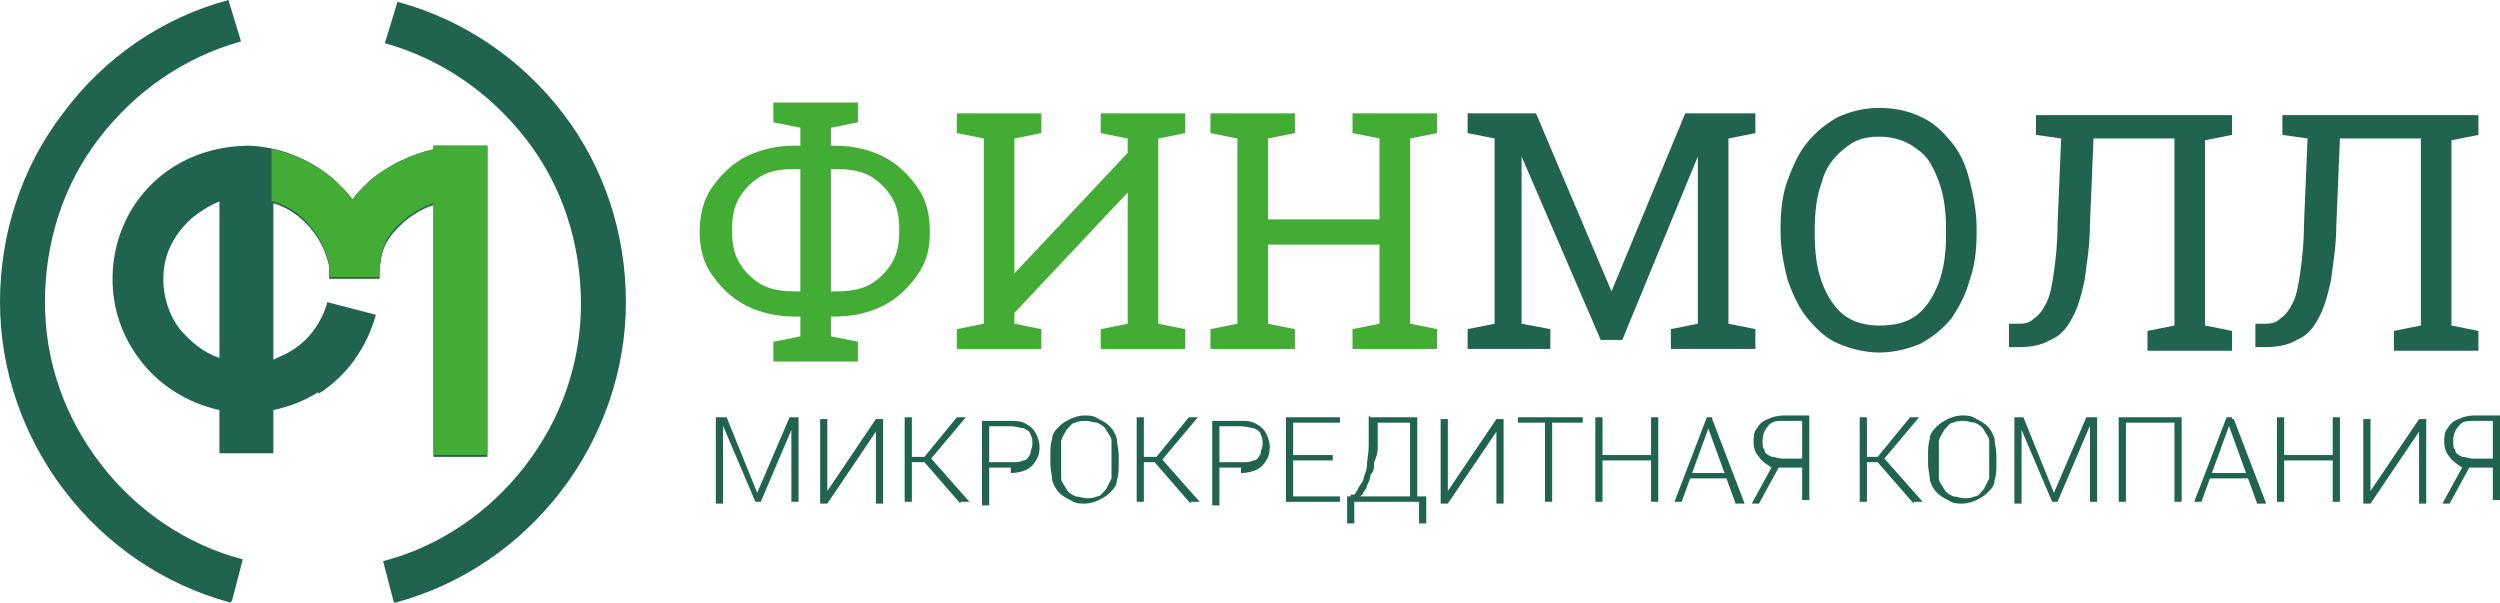
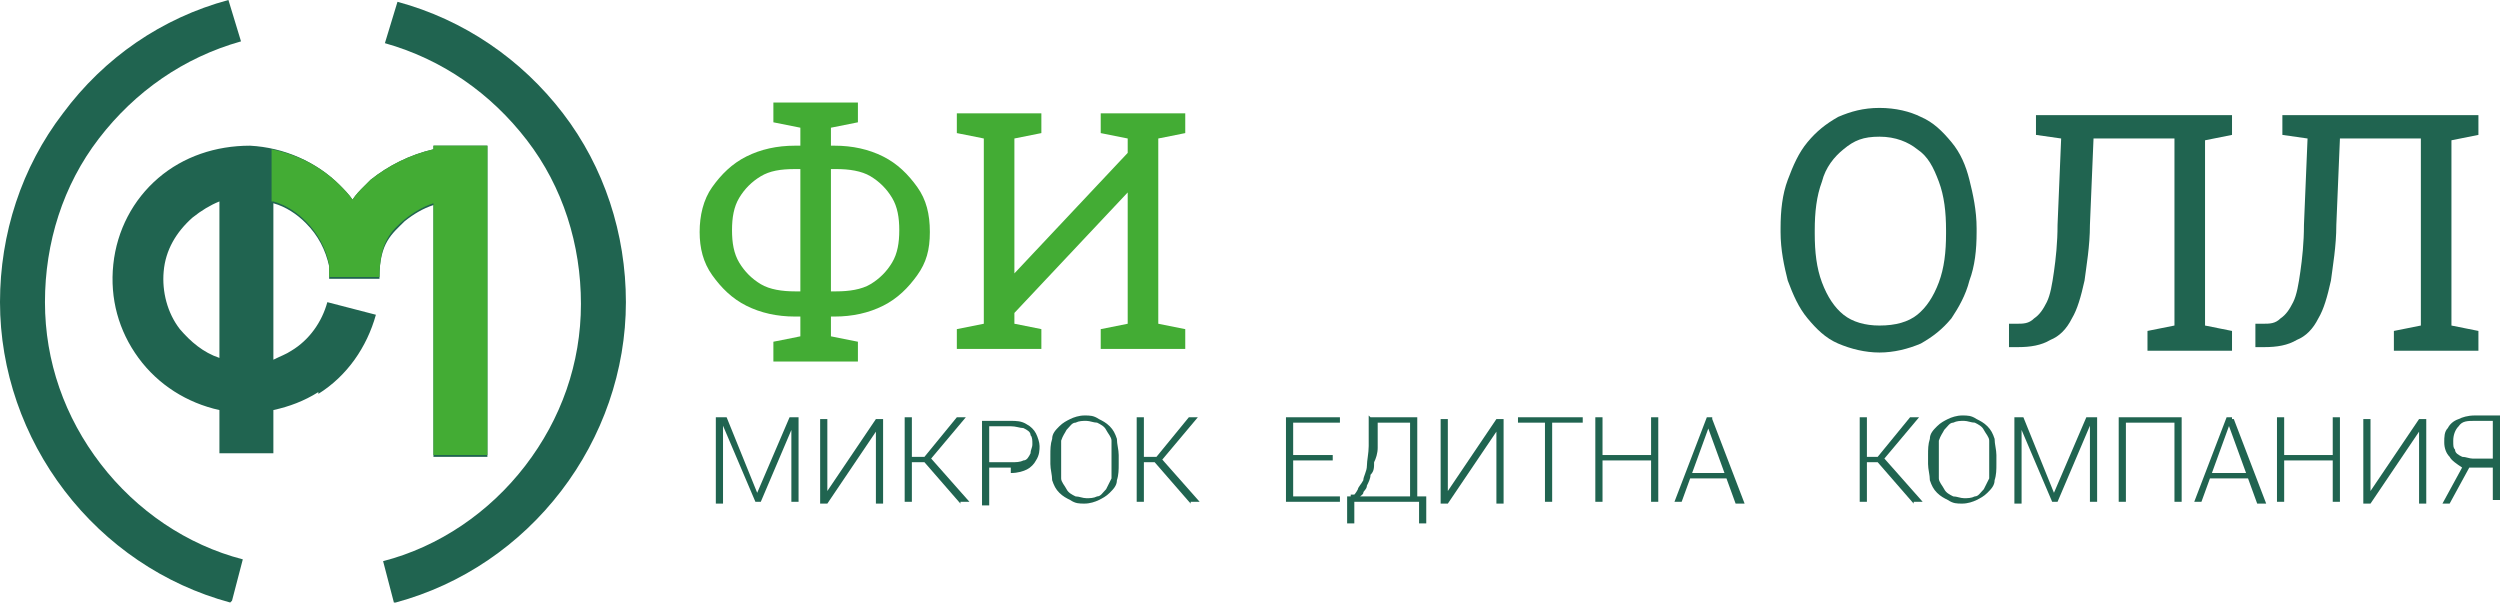
<svg xmlns="http://www.w3.org/2000/svg" id="Layer_1" version="1.1" viewBox="0 0 139 33.5">
  <defs>
    <style>
      .st0, .st1 {
        fill-rule: evenodd;
      }

      .st0, .st2 {
        fill: #206450;
      }

      .st1, .st3 {
        fill: #43ac34;
      }
    </style>
  </defs>
  <path class="st3" d="M43,20.1v-1.1l1.5-.3v-1.1h-.3c-1,0-1.9-.2-2.7-.6-.8-.4-1.4-1-1.9-1.7-.5-.7-.7-1.5-.7-2.4s.2-1.8.7-2.5c.5-.7,1.1-1.3,1.9-1.7.8-.4,1.7-.6,2.7-.6h.3v-1l-1.5-.3v-1.1h4.7v1.1l-1.5.3v1h.2c1,0,1.9.2,2.7.6.8.4,1.4,1,1.9,1.7.5.7.7,1.5.7,2.5s-.2,1.7-.7,2.4c-.5.7-1.1,1.3-1.9,1.7-.8.4-1.7.6-2.7.6h-.2v1.1l1.5.3v1.1h-4.7ZM44.2,16.2h.3v-6.8h-.3c-.8,0-1.4.1-1.9.4-.5.3-.9.7-1.2,1.2-.3.5-.4,1.1-.4,1.8s.1,1.3.4,1.8c.3.5.7.9,1.2,1.2.5.3,1.2.4,1.9.4ZM46.2,16.2h.3c.7,0,1.4-.1,1.9-.4.5-.3.9-.7,1.2-1.2.3-.5.4-1.1.4-1.8s-.1-1.3-.4-1.8c-.3-.5-.7-.9-1.2-1.2-.5-.3-1.2-.4-1.9-.4h-.3v6.8Z" />
  <path class="st3" d="M53.2,19.4v-1.1l1.5-.3V7.7l-1.5-.3v-1.1h4.7v1.1l-1.5.3v7.5h0s6.3-6.7,6.3-6.7v-.8l-1.5-.3v-1.1h4.7v1.1l-1.5.3v10.3l1.5.3v1.1h-4.7v-1.1l1.5-.3v-7.3h0s-6.3,6.7-6.3,6.7v.6l1.5.3v1.1h-4.7Z" />
-   <path class="st3" d="M67.3,19.4v-1.1l1.5-.3V7.7l-1.5-.3v-1.1h4.7v1.1l-1.5.3v4.5h6.2v-4.5l-1.5-.3v-1.1h4.7v1.1l-1.5.3v10.3l1.5.3v1.1h-4.7v-1.1l1.5-.3v-4.4h-6.2v4.4l1.5.3v1.1h-4.7Z" />
-   <path class="st2" d="M81.6,19.4v-1.1l1.5-.3V7.7l-1.5-.3v-1.1h3.8l4.2,9.9h0l4.1-9.9h3.9v1.1l-1.5.3v10.3l1.5.3v1.1h-4.7v-1.1l1.5-.3v-9.3h0s-4.2,10.2-4.2,10.2h-1.2l-4.4-10.2h0s0,5.5,0,5.5v3.8l1.6.3v1.1h-4.7Z" />
  <path class="st2" d="M104.5,19.6c-.8,0-1.6-.2-2.3-.5-.7-.3-1.2-.8-1.7-1.4-.5-.6-.8-1.3-1.1-2.1-.2-.8-.4-1.7-.4-2.7v-.2c0-1,.1-1.9.4-2.7.3-.8.6-1.5,1.1-2.1.5-.6,1-1,1.7-1.4.7-.3,1.4-.5,2.3-.5s1.7.2,2.3.5c.7.3,1.2.8,1.7,1.4.5.6.8,1.3,1,2.1.2.8.4,1.7.4,2.7v.2c0,1-.1,1.9-.4,2.7-.2.8-.6,1.5-1,2.1-.5.6-1,1-1.7,1.4-.7.3-1.5.5-2.3.5ZM104.5,18.1c.9,0,1.6-.2,2.1-.6.5-.4.9-1,1.2-1.8.3-.8.4-1.7.4-2.7v-.2c0-1-.1-1.9-.4-2.7-.3-.8-.6-1.4-1.2-1.8-.5-.4-1.2-.7-2.1-.7s-1.4.2-2,.7c-.5.4-1,1-1.2,1.8-.3.8-.4,1.7-.4,2.7v.2c0,1,.1,1.9.4,2.7.3.8.7,1.4,1.2,1.8.5.4,1.2.6,2,.6Z" />
  <path class="st2" d="M111.7,19.4v-1.4h.4c.4,0,.7,0,1-.3.3-.2.5-.5.7-.9.2-.4.3-1,.4-1.7.1-.7.2-1.6.2-2.6l.2-4.8-1.4-.2v-1.1h10.9v1.1l-1.5.3v10.3l1.5.3v1.1h-4.7v-1.1l1.5-.3V7.7h-4.5l-.2,4.8c0,1.2-.2,2.3-.3,3.1-.2.9-.4,1.6-.7,2.1-.3.6-.7,1-1.2,1.2-.5.3-1.1.4-1.8.4h-.5Z" />
  <path class="st2" d="M125.4,19.4v-1.4h.4c.4,0,.7,0,1-.3.3-.2.5-.5.7-.9.2-.4.3-1,.4-1.7.1-.7.2-1.6.2-2.6l.2-4.8-1.4-.2v-1.1h10.9v1.1l-1.5.3v10.3l1.5.3v1.1h-4.7v-1.1l1.5-.3V7.7h-4.5l-.2,4.8c0,1.2-.2,2.3-.3,3.1-.2.9-.4,1.6-.7,2.1-.3.6-.7,1-1.2,1.2-.5.3-1.1.4-1.8.4h-.5Z" />
  <path class="st2" d="M40,23.2h.4l1.7,4.2,1.8-4.2h.4l-2,4.7h-.3l-2-4.7ZM39.8,23.2h.4v2.7s0,2.1,0,2.1h-.4v-4.7ZM44,23.2h.4v4.7h-.4v-4.7Z" />
  <path class="st2" d="M46,27.3l2.7-4h.4v4.7h-.4v-4l-2.7,4h-.4v-4.7h.4v4Z" />
  <path class="st2" d="M50.7,23.2v4.7h-.4v-4.7h.4ZM53.7,23.2l-2.1,2.5h-1v-.3s.8,0,.8,0l1.8-2.2h.5ZM53.4,28l-2-2.3.2-.4,2.3,2.6h-.5Z" />
  <path class="st2" d="M56.2,26h-1.3v-.3h1.3c.3,0,.5,0,.7-.1.2,0,.3-.2.4-.4,0-.2.1-.3.1-.5s0-.4-.1-.5c0-.2-.2-.3-.4-.4-.2,0-.4-.1-.7-.1h-1.2v4.4h-.4v-4.7h1.6c.3,0,.6,0,.9.2.2.1.4.3.5.5.1.2.2.5.2.7s0,.5-.2.8c-.1.2-.3.4-.5.5-.2.1-.5.2-.9.2Z" />
  <path class="st2" d="M62.2,25.3v.5c0,.3,0,.6-.1.9,0,.3-.2.5-.4.7-.2.2-.4.3-.6.4-.2.1-.5.2-.8.2s-.5,0-.8-.2c-.2-.1-.4-.2-.6-.4-.2-.2-.3-.4-.4-.7,0-.3-.1-.6-.1-.9v-.5c0-.3,0-.6.1-.9,0-.3.2-.5.4-.7.2-.2.4-.3.6-.4.2-.1.5-.2.8-.2s.5,0,.8.2c.2.1.4.2.6.4.2.2.3.4.4.7,0,.3.1.6.1.9ZM61.8,25.8v-.5c0-.3,0-.5,0-.8,0-.2-.2-.4-.3-.6-.1-.2-.3-.3-.5-.4-.2,0-.4-.1-.6-.1s-.4,0-.6.1c-.2,0-.3.2-.5.4-.1.2-.2.3-.3.6,0,.2,0,.5,0,.8v.5c0,.3,0,.5,0,.8,0,.2.2.4.3.6.1.2.3.3.5.4.2,0,.4.1.6.1s.4,0,.6-.1c.2,0,.3-.2.5-.4.1-.2.2-.4.3-.6,0-.2,0-.5,0-.8Z" />
  <path class="st2" d="M63.6,23.2v4.7h-.4v-4.7h.4ZM66.6,23.2l-2.1,2.5h-1v-.3s.8,0,.8,0l1.8-2.2h.5ZM66.2,28l-2-2.3.2-.4,2.3,2.6h-.5Z" />
-   <path class="st2" d="M69,26h-1.3v-.3h1.3c.3,0,.5,0,.7-.1.2,0,.3-.2.4-.4,0-.2.1-.3.1-.5s0-.4-.1-.5c0-.2-.2-.3-.4-.4-.2,0-.4-.1-.7-.1h-1.2v4.4h-.4v-4.7h1.6c.3,0,.6,0,.9.2.2.1.4.3.5.5.1.2.2.5.2.7s0,.5-.2.8c-.1.2-.3.4-.5.5-.2.1-.5.2-.9.2Z" />
  <path class="st2" d="M74.5,27.6v.3h-2.7v-.3h2.7ZM71.9,23.2v4.7h-.4v-4.7h.4ZM74.1,25.3v.3h-2.3v-.3h2.3ZM74.5,23.2v.3h-2.6v-.3h2.6Z" />
  <path class="st2" d="M79,27.6v.3h-3.7v-.3h3.7ZM75.3,27.6v1.5h-.4v-1.5h.4ZM79.3,27.6v1.5h-.4v-1.5h.4ZM78.5,23.2v.3h-2.2v-.3h2.2ZM78.8,23.2v4.7h-.4v-4.7h.4ZM76.2,23.2h.4v1.7c0,.3-.1.6-.2.8,0,.3,0,.5-.2.7,0,.2-.1.4-.2.6,0,.2-.2.3-.2.4,0,.1-.2.2-.3.3,0,0-.2.1-.2.1h-.2v-.3h.2c0,0,.1-.1.2-.3,0-.1.2-.3.3-.5,0-.2.2-.5.2-.8,0-.3.1-.7.1-1.1v-1.7Z" />
  <path class="st2" d="M80.5,27.3l2.7-4h.4v4.7h-.4v-4l-2.7,4h-.4v-4.7h.4v4Z" />
  <path class="st2" d="M86.3,23.2v4.7h-.4v-4.7h.4ZM88,23.2v.3h-3.6v-.3h3.6Z" />
  <path class="st2" d="M91.9,25.3v.3h-2.9v-.3h2.9ZM89.1,23.2v4.7h-.4v-4.7h.4ZM92.2,23.2v4.7h-.4v-4.7h.4Z" />
  <path class="st2" d="M95.1,23.5l-1.6,4.4h-.4l1.8-4.7h.3v.3ZM96.5,28l-1.6-4.4v-.3s.3,0,.3,0l1.8,4.7h-.4ZM96.3,26.3v.3h-2.5v-.3h2.5Z" />
-   <path class="st2" d="M100.3,26h-1.8c-.3-.2-.6-.4-.7-.6-.2-.2-.3-.5-.3-.8s0-.6.2-.8c.1-.2.3-.4.6-.5.2-.1.5-.2.9-.2h1.4v4.7h-.4v-4.4h-1c-.4,0-.7,0-.9.3-.2.2-.3.5-.3.8s0,.4.1.5c0,.2.2.3.4.4.2,0,.4.1.6.1h1.3v.3ZM99,25.8l-1.2,2.2h-.4l1.2-2.2h.4Z" />
  <path class="st2" d="M103.8,23.2v4.7h-.4v-4.7h.4ZM106.7,23.2l-2.1,2.5h-1v-.3s.8,0,.8,0l1.8-2.2h.5ZM106.4,28l-2-2.3.2-.4,2.3,2.6h-.5Z" />
  <path class="st2" d="M111,25.3v.5c0,.3,0,.6-.1.9,0,.3-.2.5-.4.7-.2.2-.4.3-.6.4-.2.1-.5.2-.8.2s-.5,0-.8-.2c-.2-.1-.4-.2-.6-.4-.2-.2-.3-.4-.4-.7,0-.3-.1-.6-.1-.9v-.5c0-.3,0-.6.1-.9,0-.3.2-.5.4-.7.2-.2.4-.3.6-.4.2-.1.5-.2.8-.2s.5,0,.8.2c.2.1.4.2.6.4.2.2.3.4.4.7,0,.3.1.6.1.9ZM110.6,25.8v-.5c0-.3,0-.5,0-.8,0-.2-.2-.4-.3-.6-.1-.2-.3-.3-.5-.4-.2,0-.4-.1-.6-.1s-.4,0-.6.1c-.2,0-.3.2-.5.4-.1.2-.2.3-.3.6,0,.2,0,.5,0,.8v.5c0,.3,0,.5,0,.8,0,.2.2.4.3.6.1.2.3.3.5.4.2,0,.4.1.6.1s.4,0,.6-.1c.2,0,.3-.2.5-.4.1-.2.2-.4.3-.6,0-.2,0-.5,0-.8Z" />
  <path class="st2" d="M112.1,23.2h.4l1.7,4.2,1.8-4.2h.4l-2,4.7h-.3l-2-4.7ZM112,23.2h.4v2.7s0,2.1,0,2.1h-.4v-4.7ZM116.2,23.2h.4v4.7h-.4v-4.7Z" />
  <path class="st2" d="M121.3,23.2v4.7h-.4v-4.4h-2.7v4.4h-.4v-4.7h3.5Z" />
  <path class="st2" d="M124,23.5l-1.6,4.4h-.4l1.8-4.7h.3v.3ZM125.5,28l-1.6-4.4v-.3s.3,0,.3,0l1.8,4.7h-.4ZM125.2,26.3v.3h-2.5v-.3h2.5Z" />
  <path class="st2" d="M129.8,25.3v.3h-2.9v-.3h2.9ZM127,23.2v4.7h-.4v-4.7h.4ZM130.1,23.2v4.7h-.4v-4.7h.4Z" />
  <path class="st2" d="M131.8,27.3l2.7-4h.4v4.7h-.4v-4l-2.7,4h-.4v-4.7h.4v4Z" />
  <path class="st2" d="M138.7,26h-1.8c-.3-.2-.6-.4-.7-.6-.2-.2-.3-.5-.3-.8s0-.6.2-.8c.1-.2.3-.4.6-.5.2-.1.5-.2.9-.2h1.4v4.7h-.4v-4.4h-1c-.4,0-.7,0-.9.3-.2.2-.3.5-.3.8s0,.4.1.5c0,.2.2.3.4.4.2,0,.4.1.6.1h1.3v.3ZM137.4,25.8l-1.2,2.2h-.4l1.2-2.2h.4Z" />
  <path class="st2" d="M12.8,33.5c-3.7-1-6.9-3.2-9.2-6.2C1.3,24.3,0,20.6,0,16.8c0-3.8,1.2-7.5,3.5-10.5C5.8,3.2,9,1,12.7,0l.7,2.3c-3.2.9-5.9,2.8-7.9,5.4-2,2.6-3,5.8-3,9.1,0,3.3,1.1,6.4,3.1,9,2,2.6,4.8,4.5,7.9,5.3l-.6,2.3Z" />
  <path class="st2" d="M22,33.5c3.7-1,6.9-3.2,9.2-6.2,2.3-3,3.6-6.7,3.6-10.5,0-3.8-1.2-7.5-3.5-10.5-2.3-3-5.5-5.2-9.2-6.2l-.7,2.3c3.2.9,5.9,2.8,7.9,5.4,2,2.6,3,5.8,3,9.1,0,3.3-1.1,6.4-3.1,9-2,2.6-4.8,4.5-7.9,5.3l.6,2.3Z" />
  <path class="st0" d="M17.7,21.9c1.6-1,2.7-2.6,3.2-4.4l-2.7-.7c-.3,1.1-1,2.1-2,2.7-.3.2-.6.3-1,.5v-8.7c.7.2,1.3.6,1.8,1.1.7.7,1.1,1.5,1.3,2.4h0s0,0,0,0c0,.2,0,.4,0,.7h2.8c0-.2,0,0,0-.1,0-1.9.7-2.4,1.4-3.1.5-.4,1-.7,1.6-.9v14h3V8.1h-3v.2c-1.3.3-2.5.9-3.5,1.7-.1.1-.3.3-.4.4-.2.2-.4.4-.6.7-.2-.3-.5-.6-.7-.8-1.3-1.3-3.1-2.1-5-2.2-1.9,0-3.7.6-5.1,1.8-1.4,1.2-2.3,2.9-2.5,4.8-.2,1.9.3,3.7,1.4,5.2,1.1,1.5,2.7,2.5,4.5,2.9v2.4h3v-2.4c.9-.2,1.7-.5,2.5-1ZM10.7,12.1c.5-.4,1-.7,1.5-.9v8.7c-.9-.3-1.6-.9-2.2-1.6-.7-.9-1-2.1-.9-3.2.1-1.2.7-2.2,1.6-3Z" />
  <path class="st1" d="M15.2,11.2c.7.2,1.3.6,1.8,1.1.7.7,1.1,1.5,1.3,2.4h0s0,0,0,0c0,.2,0,.4,0,.7h2.8c0-2,.7-2.6,1.4-3.2.5-.4,1-.7,1.6-.9v14h3V8.1h-3v.2c-1.3.3-2.5.9-3.5,1.7-.1.1-.3.3-.4.4-.2.2-.4.4-.6.7-.2-.3-.5-.6-.7-.8-1-1-2.3-1.7-3.8-2v2.9Z" />
</svg>